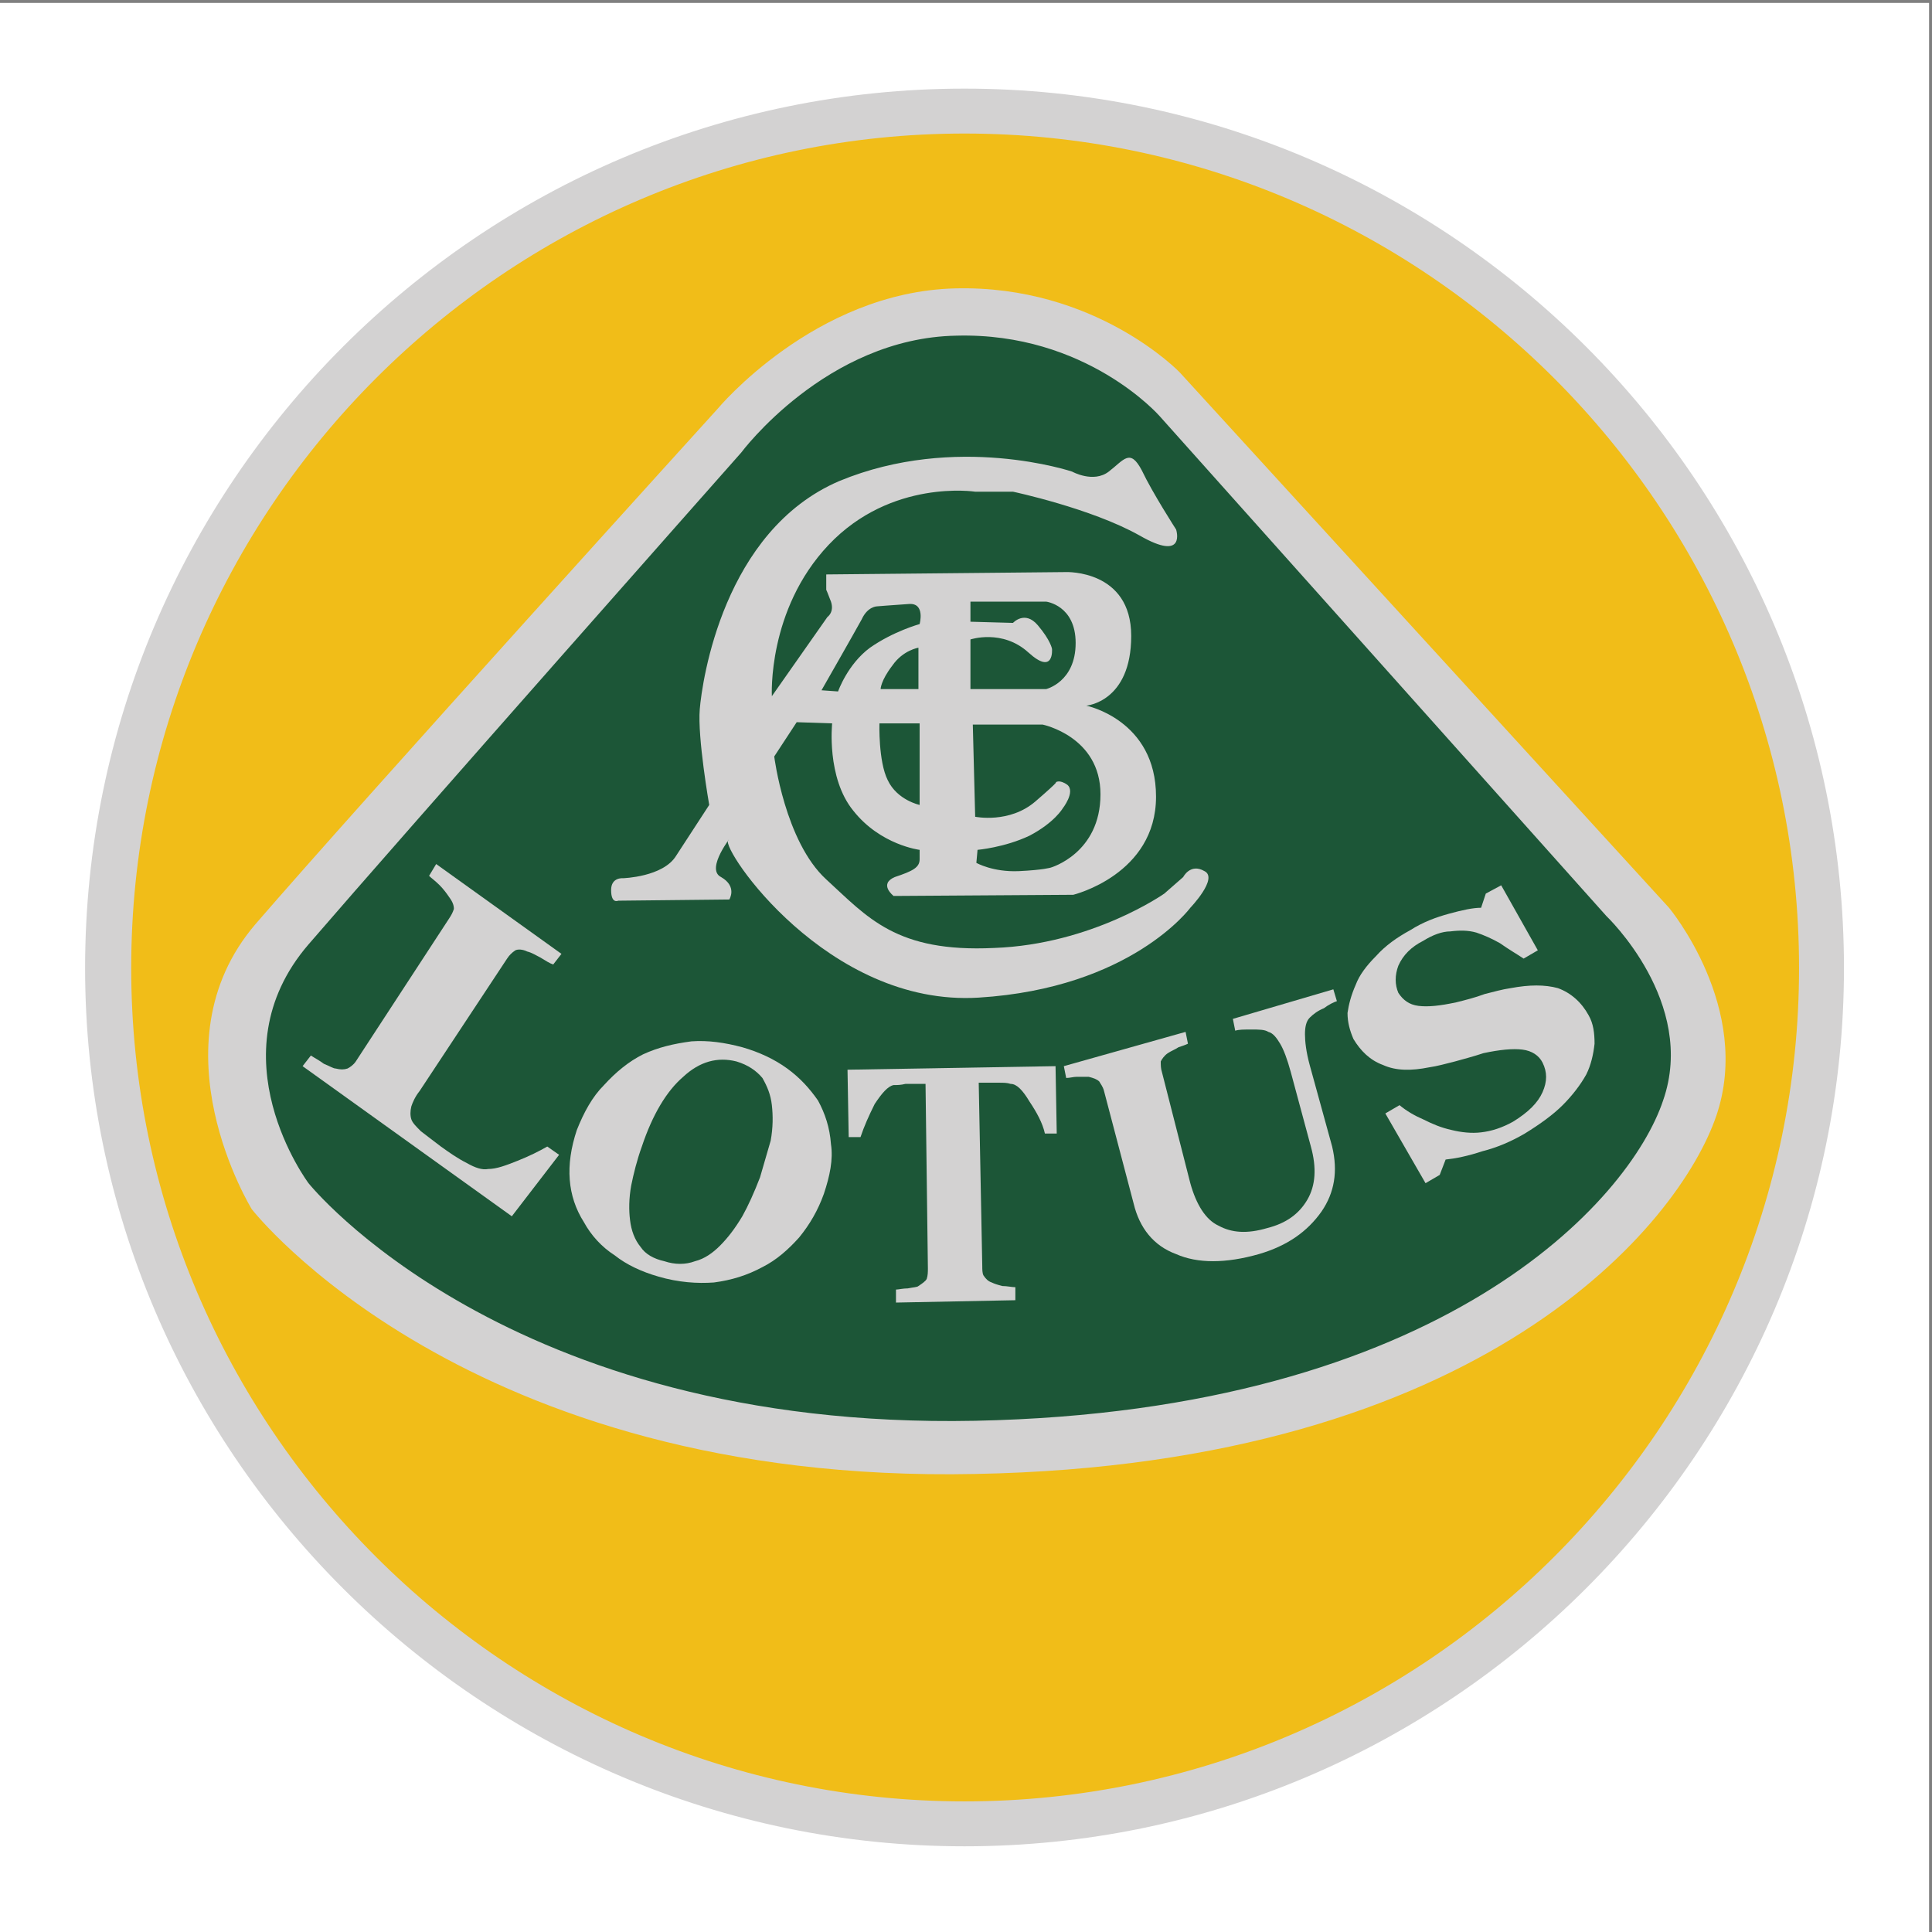
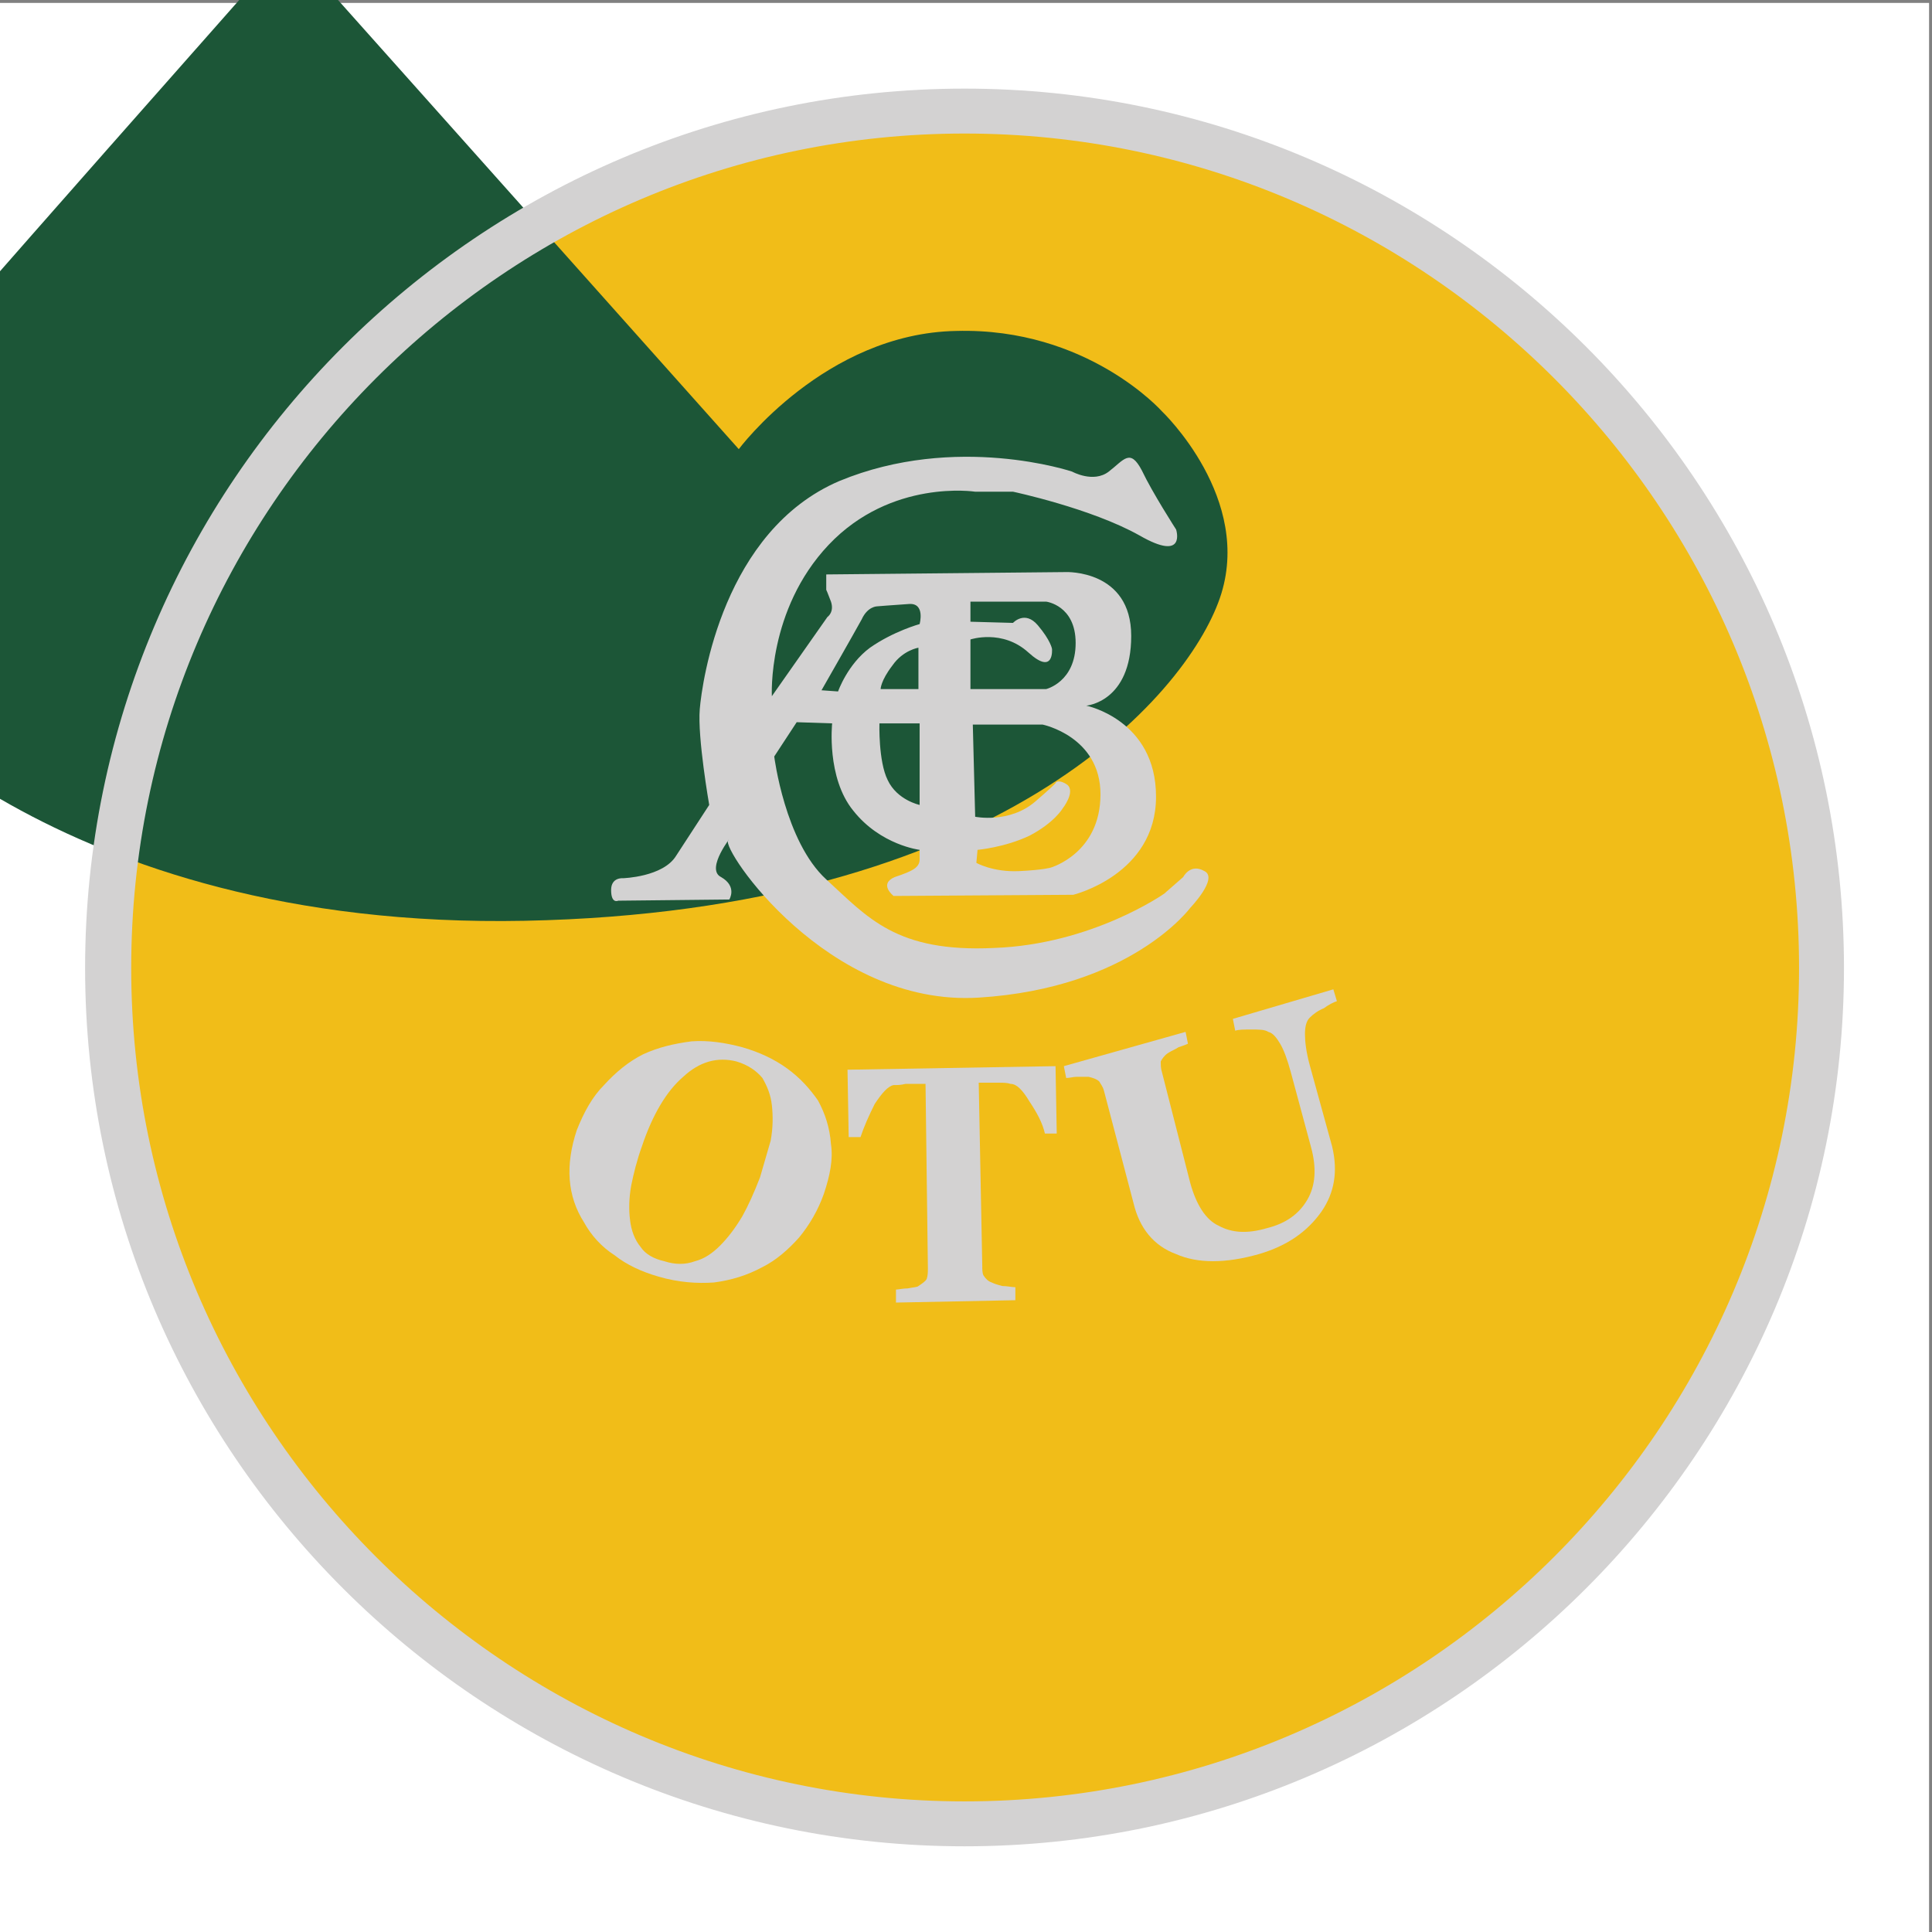
<svg xmlns="http://www.w3.org/2000/svg" viewBox="0 0 257.333 257.333" height="257.333" width="257.333" xml:space="preserve" version="1.1" id="svg2">
  <rect x="0" y="0" width="257.333" height="257.333" fill="#808080" stroke="none" />
  <defs id="defs6" />
  <g transform="matrix(1.333,0,0,-1.333,0,257.333)" id="g10">
    <g transform="scale(0.1)" id="g12">
      <path id="path14" style="fill:#ffffff;fill-opacity:1;fill-rule:evenodd;stroke:none" d="m 0,0 1927.56,0 0,1927.56 L 0,1927.56 0,0 Z" />
      <path id="path16" style="fill:#f1bd18;fill-opacity:1;fill-rule:evenodd;stroke:none" d="m 963.781,1802.95 c 462.989,0 839.759,-376.77 839.759,-839.762 0,-461.809 -376.77,-839.766 -839.759,-839.766 -461.812,0 -839.765,377.957 -839.765,839.766 0,462.992 377.953,839.762 839.765,839.762" />
-       <path id="path18" style="fill:#1c5637;fill-opacity:1;fill-rule:evenodd;stroke:none" d="m 738.191,1481.69 c 0,0 86.219,115.75 217.321,118.11 131.098,3.54 205.508,-80.32 205.508,-80.32 l 450,-504.32 c 0,0 92.13,-87.406 57.88,-186.617 -34.25,-99.215 -222.05,-312.992 -694.49,-322.441 -473.621,-9.45 -672.047,238.582 -672.047,238.582 0,0 -96.851,128.742 0,240.945 95.668,112.201 435.828,496.061 435.828,496.061" />
+       <path id="path18" style="fill:#1c5637;fill-opacity:1;fill-rule:evenodd;stroke:none" d="m 738.191,1481.69 c 0,0 86.219,115.75 217.321,118.11 131.098,3.54 205.508,-80.32 205.508,-80.32 c 0,0 92.13,-87.406 57.88,-186.617 -34.25,-99.215 -222.05,-312.992 -694.49,-322.441 -473.621,-9.45 -672.047,238.582 -672.047,238.582 0,0 -96.851,128.742 0,240.945 95.668,112.201 435.828,496.061 435.828,496.061" />
      <path id="path20" style="fill:#d3d2d2;fill-opacity:1;fill-rule:evenodd;stroke:none" d="m 974.41,1439.17 c 0,0 -83.859,12.99 -146.457,-53.15 -61.418,-64.96 -56.695,-151.18 -56.695,-151.18 l 55.515,79.13 c 0,0 7.086,4.73 3.543,15.36 -3.543,9.45 -4.726,11.81 -4.726,11.81 l 0,15.36 239.76,2.36 c 0,0 64.97,2.36 64.97,-63.79 0,-66.14 -44.89,-69.68 -44.89,-69.68 0,0 69.69,-14.17 69.69,-90.94 0,-77.95 -82.68,-98.04 -82.68,-98.04 l -179.526,-1.18 c 0,0 -15.355,11.81 1.18,18.9 17.718,5.91 24.804,9.45 24.804,17.72 0,9.45 0,9.45 0,9.45 0,0 -38.976,4.72 -66.144,38.97 -27.164,33.07 -21.258,87.41 -21.258,87.41 l -35.434,1.18 -22.441,-34.25 c 0,0 10.633,-85.05 51.969,-122.84 41.34,-37.79 69.683,-73.227 167.719,-68.5 98.031,3.542 170.081,54.33 170.081,54.33 l 18.89,16.53 c 0,0 7.09,14.17 21.26,5.91 14.17,-7.09 -14.17,-36.62 -14.17,-36.62 0,0 -59.05,-80.311 -211.417,-89.76 -151.18,-9.449 -257.48,148.82 -250.394,157.09 5.906,7.08 -23.621,-28.35 -7.086,-36.62 16.535,-9.45 8.265,-22.44 8.265,-22.44 l -111.019,-1.18 c 0,0 -7.086,-3.55 -7.086,10.63 0,12.99 11.808,11.81 11.808,11.81 0,0 40.157,1.18 53.149,22.44 12.992,20.08 33.07,50.79 33.07,50.79 0,0 -11.812,67.32 -9.445,95.67 2.359,28.35 23.621,178.35 139.367,227.95 116.93,48.43 232.678,9.45 232.678,9.45 0,0 21.26,-11.81 36.62,0 15.35,11.81 21.25,23.62 33.07,1.18 10.62,-22.44 34.25,-59.05 34.25,-59.05 0,0 10.62,-33.08 -36.62,-5.91 -48.42,27.17 -126.38,43.7 -126.38,43.7 l -37.79,0 z m -95.668,-231.49 40.156,0 0,-81.5 c 0,0 -22.441,4.73 -31.89,24.8 -9.449,18.9 -8.266,56.7 -8.266,56.7 z m -57.879,33.07 16.539,-1.18 c 0,0 9.45,27.16 31.891,43.7 23.621,16.53 49.605,23.62 49.605,23.62 0,0 5.907,21.26 -10.628,20.07 -17.719,-1.17 -31.891,-2.35 -31.891,-2.35 0,0 -9.449,0 -15.356,-13 -7.085,-12.99 -40.16,-70.86 -40.16,-70.86 z m 59.059,1.18 37.793,0 0,41.34 c 0,0 -15.352,-2.37 -25.985,-17.72 -11.808,-15.35 -11.808,-23.62 -11.808,-23.62 z m 89.762,49.6 0,-49.6 75.596,0 c 0,0 29.52,7.08 29.52,46.06 0,37.8 -29.52,41.34 -29.52,41.34 l -75.596,0 0,-20.08 42.516,-1.18 c 0,0 11.82,12.99 24.81,-2.36 12.99,-15.36 14.17,-23.62 14.17,-23.62 0,0 2.36,-27.17 -23.62,-3.55 -25.99,23.62 -57.876,12.99 -57.876,12.99 z m 2.363,-85.04 2.363,-92.12 c 0,0 34.25,-7.09 60.23,15.35 25.99,22.44 20.08,18.9 20.08,18.9 0,0 3.55,3.54 11.82,-2.36 8.26,-7.09 -4.73,-23.62 -4.73,-23.62 0,0 -8.27,-14.18 -33.07,-27.17 -24.8,-11.81 -51.97,-14.17 -51.97,-14.17 l -1.18,-13 c 0,0 16.535,-9.44 42.52,-8.26 24.8,1.18 31.89,3.54 31.89,3.54 0,0 49.61,14.17 49.61,73.23 0,57.87 -57.88,69.68 -57.88,69.68 l -69.683,0" />
-       <path id="path22" style="fill:#d3d2d2;fill-opacity:1;fill-rule:evenodd;stroke:none" d="m 716.93,1521.85 c 0,0 96.847,116.93 237.402,120.47 140.548,3.54 224.408,-83.86 224.408,-83.86 l 488.97,-535.04 c 0,0 83.86,-100.389 47.25,-207.869 C 1678.34,708.07 1483.46,467.125 974.41,457.676 465.355,447.047 251.574,722.242 251.574,722.242 c 0,0 -100.394,162.992 3.543,284.648 103.938,120.47 461.813,514.96 461.813,514.96 z m 23.621,-43.7 c 0,0 85.039,114.56 214.961,116.93 129.918,3.54 203.148,-80.32 203.148,-80.32 l 446.46,-499.6 c 0,0 90.94,-86.222 56.69,-184.254 -33.07,-99.215 -219.69,-310.633 -687.4,-320.082 -468.898,-9.445 -666.14,237.403 -666.14,237.403 0,0 -95.672,127.558 0,238.585 95.668,111.018 432.281,491.338 432.281,491.338" />
-       <path id="path24" style="fill:#d3d2d2;fill-opacity:1;fill-rule:evenodd;stroke:none" d="m 558.66,776.574 -47.242,-61.418 -209.055,150 8.266,10.629 c 3.543,-2.359 8.269,-4.723 12.992,-8.265 5.906,-2.364 9.449,-4.723 11.813,-4.723 4.722,-1.184 8.265,-1.184 11.808,0 2.363,1.176 5.906,3.543 8.27,7.086 l 93.304,142.907 c 2.368,3.55 3.543,5.91 4.727,9.45 0,3.55 -1.184,7.09 -4.727,11.81 -2.359,3.55 -5.902,8.27 -9.445,11.82 -4.726,4.72 -8.269,7.08 -10.633,9.44 l 7.09,11.81 125.195,-89.761 -8.265,-10.629 c -3.547,1.184 -7.09,3.543 -12.992,7.086 -4.727,2.364 -8.27,4.727 -12.996,5.907 -4.723,2.363 -9.446,2.363 -11.809,1.179 -3.543,-2.359 -5.906,-4.722 -8.27,-8.265 L 419.293,840.352 c -4.727,-5.903 -7.086,-11.809 -8.27,-15.352 -1.183,-4.723 -1.183,-9.449 0,-12.992 1.184,-3.543 4.727,-7.086 9.45,-11.813 4.722,-3.543 10.629,-8.265 20.078,-15.351 8.265,-5.91 16.535,-11.813 25.984,-16.539 8.27,-4.723 15.356,-7.086 21.258,-5.903 8.269,0 17.719,3.543 29.531,8.266 11.813,4.723 21.258,9.449 29.528,14.176 l 11.808,-8.27" />
      <path id="path26" style="fill:#d3d2d2;fill-opacity:1;fill-rule:evenodd;stroke:none" d="m 817.32,830.906 c 7.09,-12.996 11.813,-27.168 12.996,-43.703 2.36,-15.355 -1.183,-31.891 -7.086,-49.605 -5.91,-16.536 -14.175,-30.707 -24.804,-43.703 -10.629,-11.809 -22.442,-22.438 -36.614,-29.524 -15.355,-8.269 -30.71,-12.996 -48.425,-15.355 -16.539,-1.184 -35.434,0 -55.512,5.902 -16.535,4.727 -31.891,11.812 -43.699,21.262 -12.996,8.269 -23.625,20.082 -30.711,33.07 -8.266,12.992 -12.992,27.164 -14.176,42.52 -1.18,15.355 1.184,31.89 7.09,49.609 7.086,17.715 15.351,33.07 27.164,44.879 11.809,12.996 24.805,23.625 38.977,30.711 15.355,7.086 30.707,10.629 48.425,12.992 16.535,1.18 33.071,-1.184 50.789,-5.906 16.536,-4.727 31.887,-11.813 44.879,-21.258 12.992,-9.453 22.442,-20.082 30.707,-31.891 z M 719.293,685.629 c 8.266,8.266 15.355,17.719 22.441,29.527 5.903,10.629 11.809,23.625 17.715,38.977 3.543,11.812 7.086,24.801 10.629,36.613 2.363,12.992 2.363,24.805 1.18,35.434 -1.18,10.629 -4.723,18.898 -9.446,27.164 -5.906,7.086 -14.175,12.996 -25.988,16.539 -18.894,4.722 -36.609,0 -53.148,-15.356 -16.535,-14.175 -30.707,-37.797 -41.336,-69.683 -4.727,-12.996 -8.27,-27.168 -10.633,-38.977 -2.359,-12.996 -2.359,-24.805 -1.18,-34.254 1.18,-10.629 4.727,-20.078 10.629,-27.164 4.727,-7.086 12.996,-11.812 23.625,-14.176 10.629,-3.543 21.258,-3.543 30.707,0 9.45,2.364 17.715,8.27 24.805,15.356" />
      <path id="path28" style="fill:#d3d2d2;fill-opacity:1;fill-rule:evenodd;stroke:none" d="m 1055.91,797.832 -11.82,0 c -2.36,10.633 -8.26,21.262 -15.35,31.891 -7.08,11.812 -12.99,17.718 -18.9,17.718 -3.54,1.18 -7.08,1.18 -11.809,1.18 -4.722,0 -9.449,0 -12.992,0 l -7.086,0 3.543,-183.07 c 0,-3.543 0,-7.09 1.184,-9.449 2.359,-3.543 4.722,-5.907 8.265,-7.086 2.364,-1.184 5.907,-2.364 10.625,-3.543 4.73,0 9.45,-1.184 13,-1.184 l 0,-12.992 -119.297,-2.359 0,12.992 c 2.368,0 7.09,1.179 11.813,1.179 5.906,1.18 9.449,1.18 10.629,2.364 3.547,2.359 7.09,4.722 8.269,7.086 1.18,3.543 1.18,7.086 1.18,10.629 l -2.359,184.253 -7.09,0 c -3.543,0 -8.266,0 -12.988,0 -4.727,-1.183 -8.27,-1.183 -11.813,-1.183 -5.906,-1.18 -11.812,-8.266 -18.898,-18.895 -5.907,-11.812 -10.629,-22.441 -14.176,-33.074 l -11.809,0 -1.179,67.324 207.868,3.543 1.19,-67.324" />
      <path id="path30" style="fill:#d3d2d2;fill-opacity:1;fill-rule:evenodd;stroke:none" d="m 1335.83,930.117 c -3.54,-1.179 -8.27,-3.543 -12.99,-7.086 -5.91,-2.363 -10.63,-5.906 -14.18,-9.449 -3.54,-3.543 -4.72,-9.449 -4.72,-16.535 0,-7.086 1.18,-17.719 4.72,-30.707 l 22.44,-81.496 c 5.91,-24.805 2.36,-46.063 -10.63,-64.961 -14.17,-20.078 -34.25,-34.254 -62.59,-42.52 -33.08,-9.449 -61.42,-9.449 -82.68,0 -22.44,8.266 -36.62,25.985 -42.52,50.785 l -29.53,112.204 c -1.18,4.726 -3.54,7.089 -4.72,9.449 -2.37,2.363 -5.91,3.543 -10.63,4.726 -3.55,0 -7.09,0 -11.82,0 -3.54,0 -7.08,-1.183 -10.63,-1.183 l -2.36,11.812 121.66,34.25 2.36,-11.808 c -2.36,-1.18 -5.91,-2.364 -9.45,-3.543 -3.54,-2.364 -7.09,-3.543 -10.63,-5.907 -3.54,-2.363 -5.91,-5.906 -7.09,-8.265 0,-3.543 0,-7.086 1.18,-10.629 l 28.35,-111.027 c 5.91,-21.258 15.35,-36.614 28.34,-42.52 13,-7.086 28.35,-8.269 48.43,-2.359 18.9,4.722 31.89,14.172 40.16,28.343 8.27,14.176 9.45,31.891 3.54,53.153 l -20.07,74.41 c -3.55,12.988 -7.09,22.437 -10.64,28.344 -3.54,5.906 -7.08,10.629 -11.81,11.808 -3.54,2.367 -9.44,2.367 -16.53,2.367 -8.27,0 -12.99,0 -16.54,-1.183 l -2.36,11.812 100.4,29.524 3.54,-11.809" />
-       <path id="path32" style="fill:#d3d2d2;fill-opacity:1;fill-rule:evenodd;stroke:none" d="m 1523.62,797.832 c -14.17,-8.266 -28.34,-14.172 -42.52,-17.715 -14.17,-4.726 -25.98,-7.086 -36.61,-8.269 l -5.91,-15.352 -14.17,-8.269 -40.16,69.683 14.18,8.27 c 7.08,-5.903 15.35,-10.629 23.62,-14.172 9.45,-4.727 17.72,-8.27 28.34,-10.629 9.45,-2.363 20.08,-3.547 29.53,-2.363 10.63,1.179 21.26,4.722 31.89,10.629 15.35,9.449 24.8,18.898 29.53,29.527 4.72,10.629 4.72,20.082 0,29.527 -3.54,7.086 -10.63,11.813 -20.08,12.992 -9.45,1.184 -22.44,0 -38.97,-3.543 -10.63,-3.543 -20.09,-5.906 -28.35,-8.265 -9.45,-2.363 -17.72,-4.727 -25.99,-5.91 -17.72,-3.543 -33.07,-3.543 -46.06,2.367 -12.99,4.722 -22.44,14.172 -29.53,25.98 -3.54,8.27 -5.9,16.539 -5.9,25.985 1.18,8.269 3.54,17.718 8.27,28.347 3.54,9.45 10.63,18.899 20.07,28.348 9.45,10.629 21.26,18.898 34.25,25.98 13,8.27 25.99,13 38.98,16.54 12.99,3.54 23.63,5.9 31.89,5.9 l 4.72,14.18 15.36,8.27 36.61,-64.968 -14.17,-8.265 c -7.09,4.722 -15.35,9.449 -23.62,15.351 -8.27,4.727 -16.53,8.27 -23.62,10.633 -8.27,2.359 -16.54,2.359 -25.99,1.18 -8.26,0 -17.71,-3.543 -27.16,-9.446 -11.82,-5.91 -20.08,-14.175 -24.8,-24.804 -3.55,-9.449 -3.55,-18.899 0,-27.168 4.72,-7.086 10.63,-11.809 20.07,-12.988 9.45,-1.184 21.26,0 37.8,3.543 9.45,2.359 18.9,4.722 28.34,8.265 9.45,2.363 17.72,4.723 25.99,5.906 18.9,3.543 34.25,3.543 47.25,0 12.98,-4.726 23.62,-14.171 30.7,-27.164 4.73,-8.269 5.9,-17.718 5.9,-28.347 -1.17,-10.629 -3.54,-21.258 -8.26,-30.711 -5.91,-10.629 -14.17,-21.258 -23.62,-30.707 -9.45,-9.45 -22.44,-18.899 -37.8,-28.348" />
      <path id="path34" style="fill:#d3d2d2;fill-opacity:1;fill-rule:evenodd;stroke:none" d="m 963.781,1841.93 c 484.249,0 878.739,-394.49 878.739,-878.742 0,-483.071 -394.49,-877.559 -878.739,-877.559 -484.254,0 -878.742,394.488 -878.742,877.559 0,484.252 394.488,878.742 878.742,878.742 z m 0,-44.88 c 459.449,0 833.859,-374.41 833.859,-833.862 0,-458.266 -374.41,-832.676 -833.859,-832.676 -458.269,0 -832.679,374.41 -832.679,832.676 0,459.452 374.41,833.862 832.679,833.862" />
    </g>
  </g>
</svg>